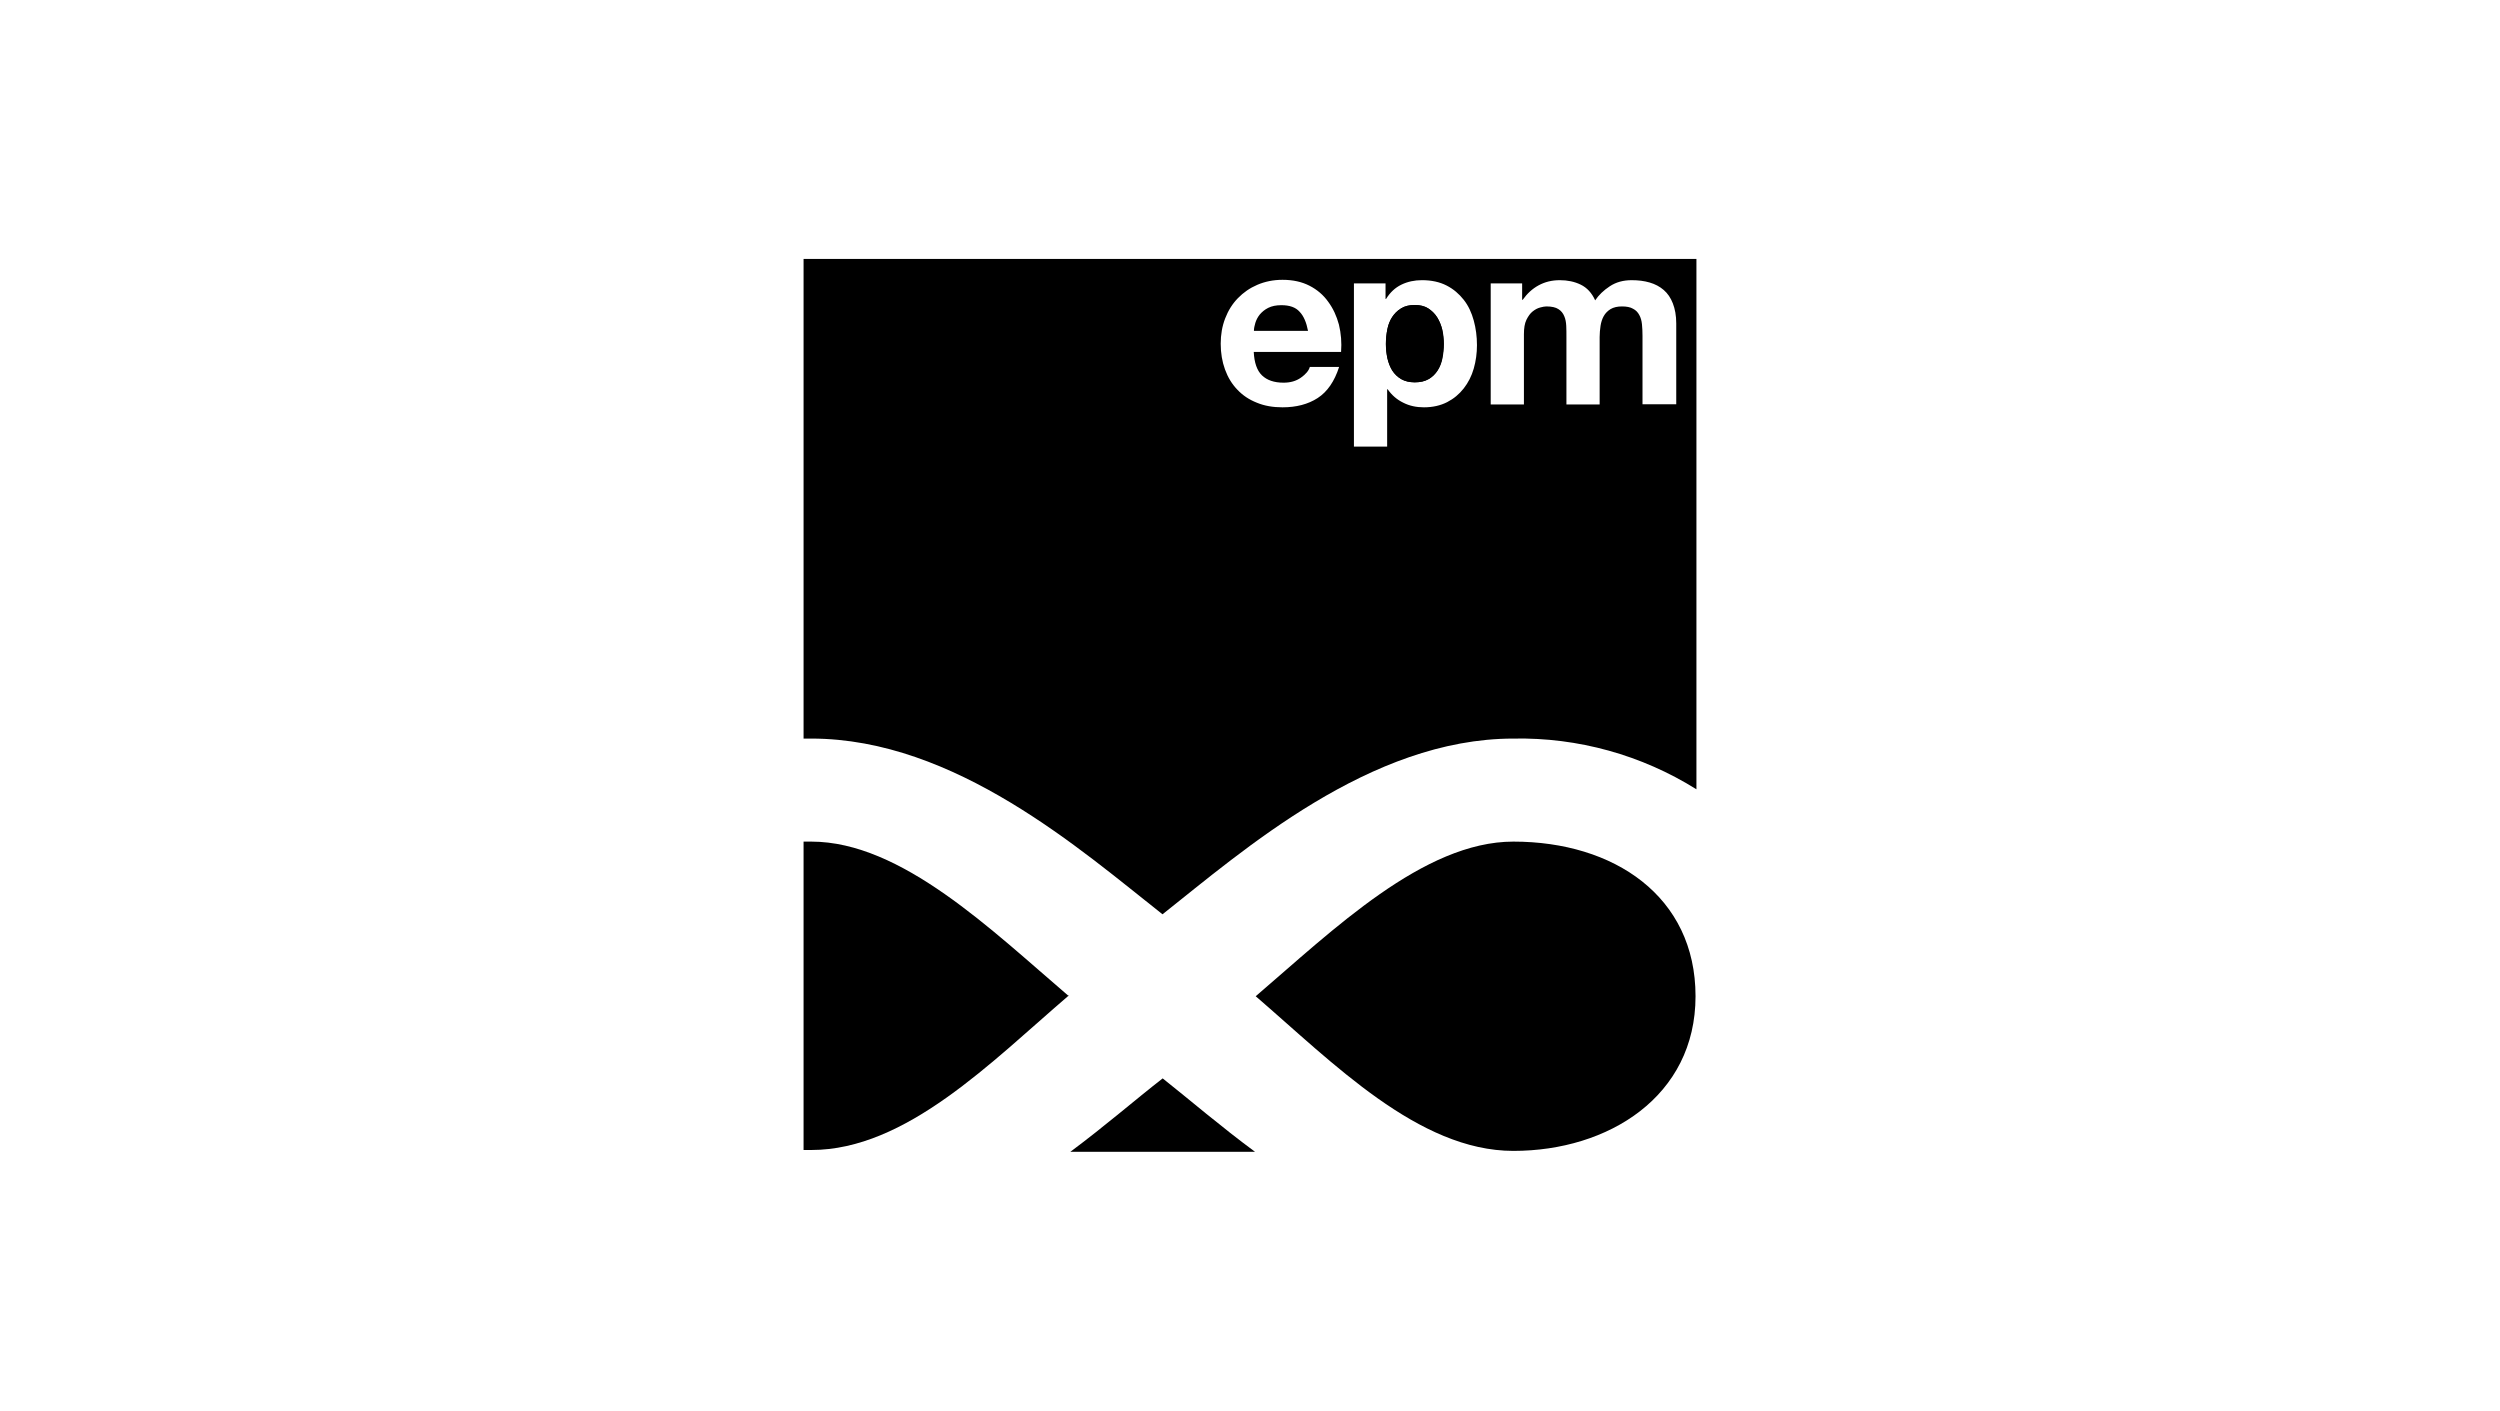
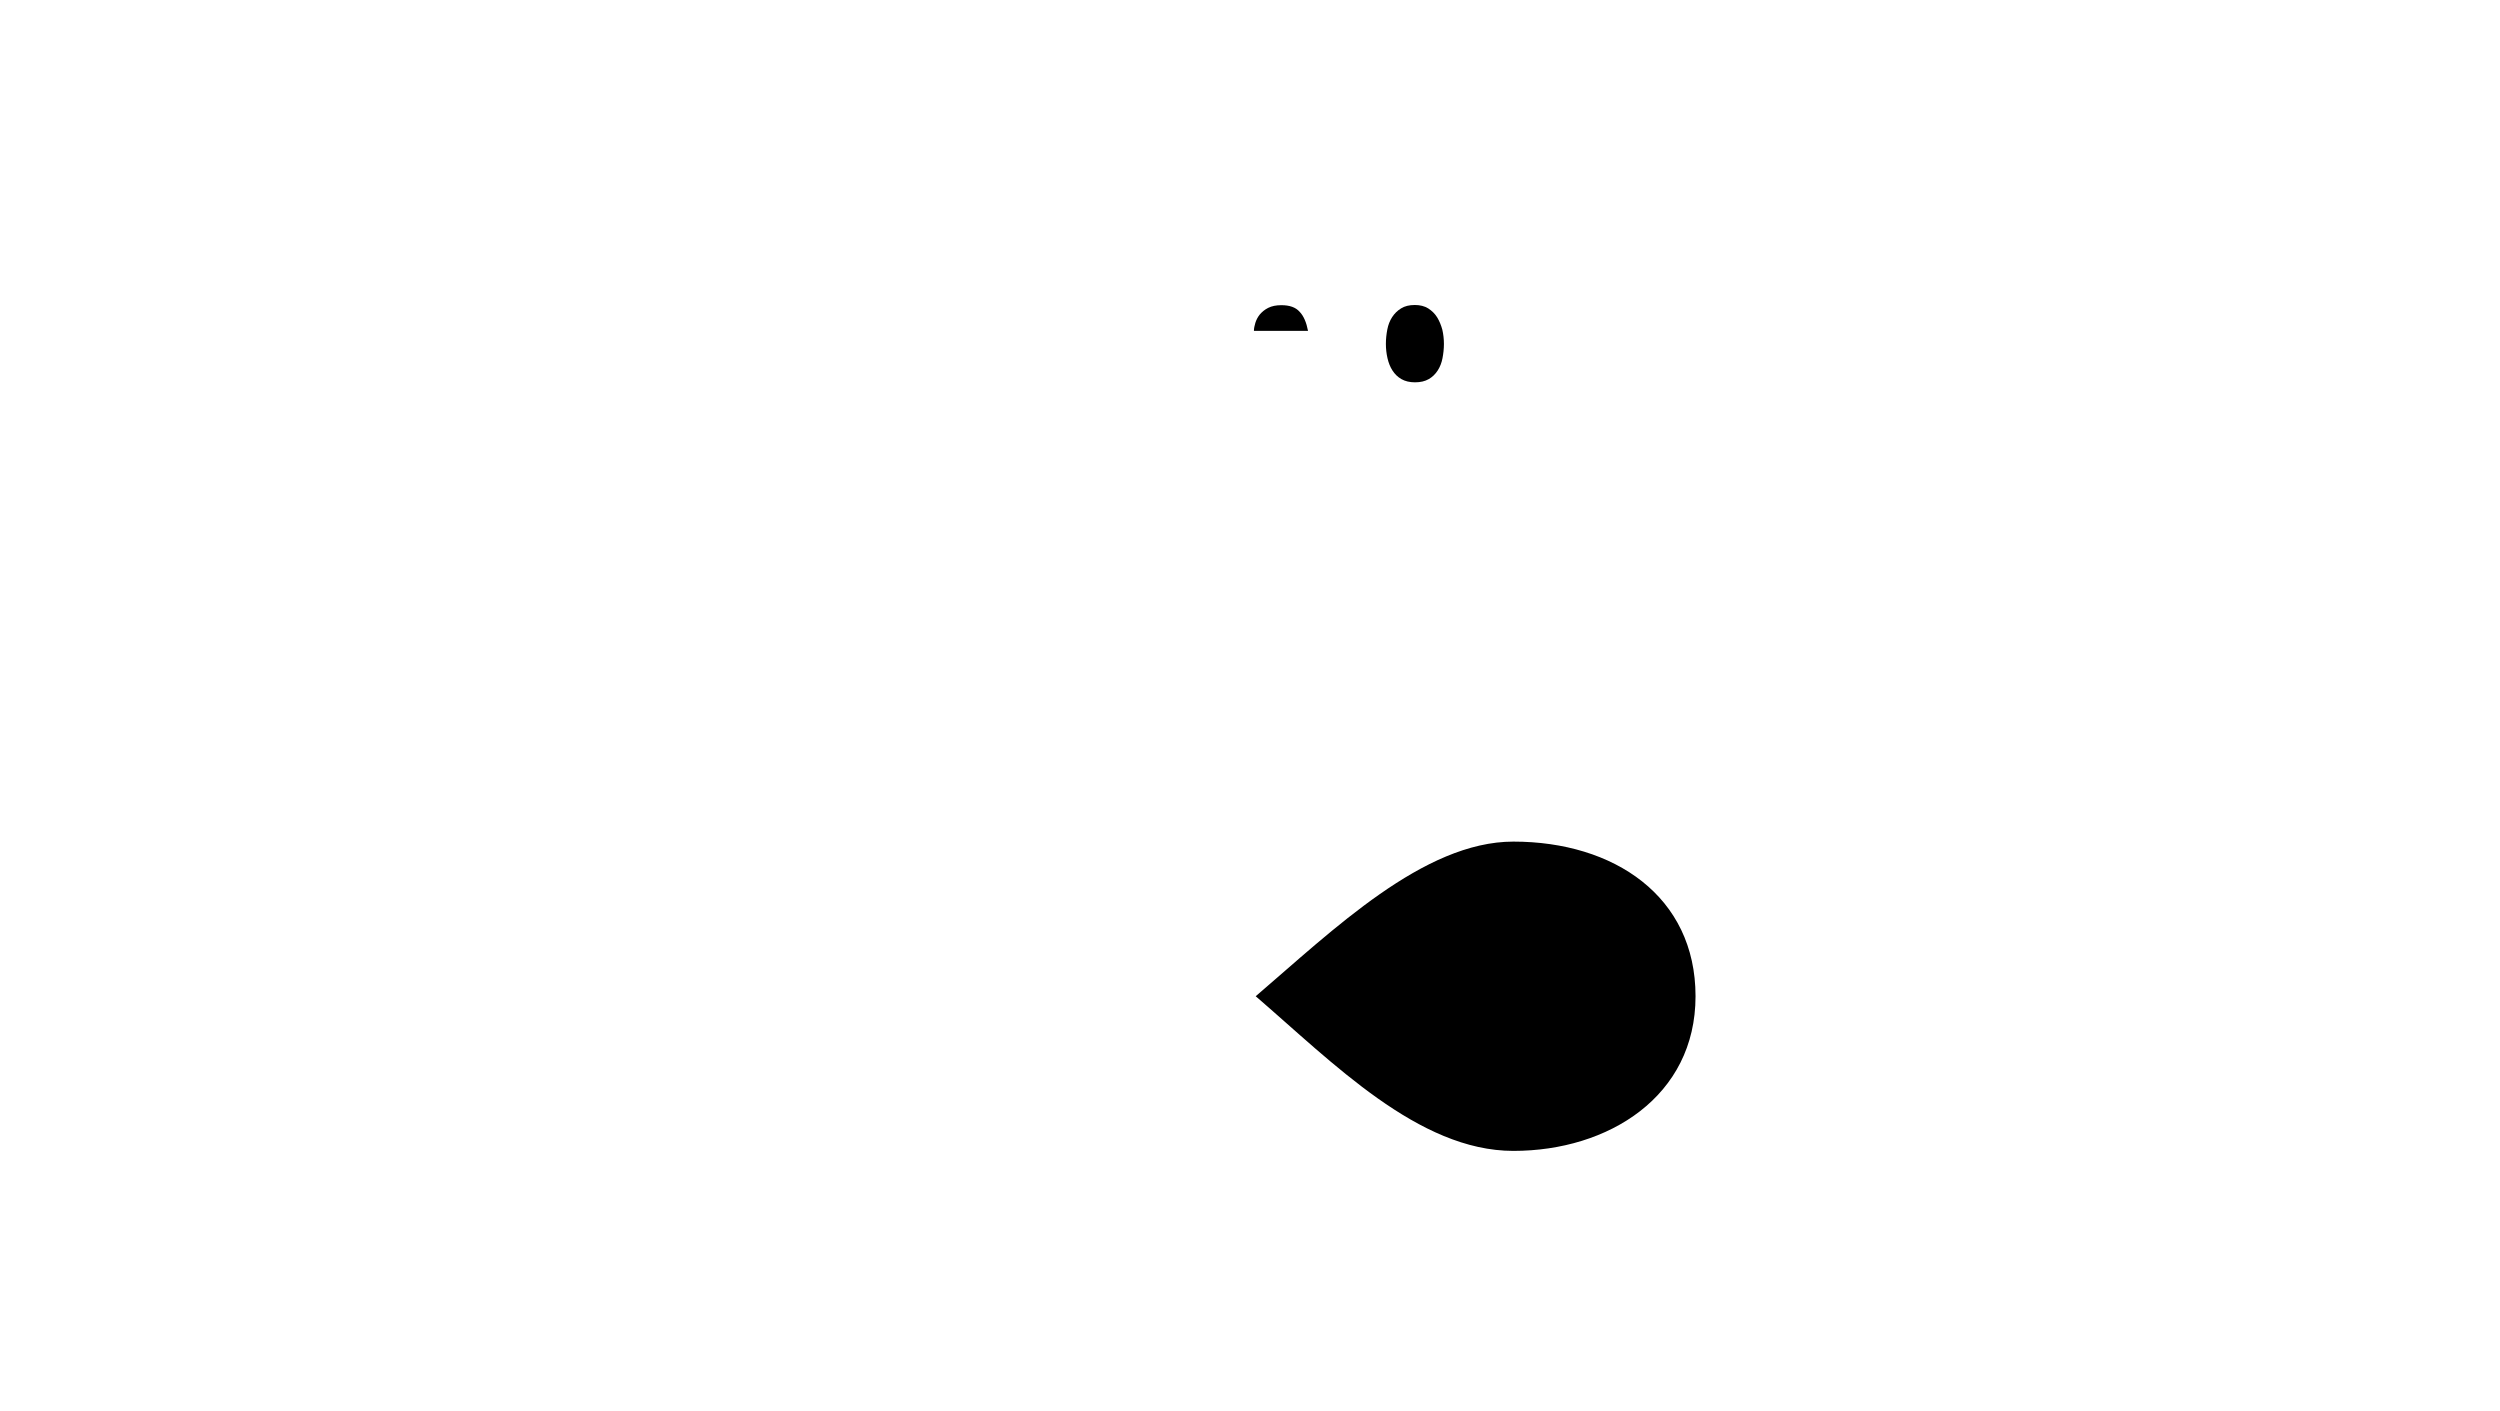
<svg xmlns="http://www.w3.org/2000/svg" height="158" viewBox="0 0 280 158" width="280">
  <g fill="none" fill-rule="evenodd">
-     <path d="m0 0h280v158h-280z" fill="#fff" />
    <g fill="#000" fill-rule="nonzero" transform="translate(90 29)">
      <path d="m70.96 6.54c-.26-.42-.6-.74-1-1-.42-.26-.92-.38-1.5-.38-.62 0-1.12.12-1.54.38s-.74.58-1 .98-.44.86-.54 1.38-.16 1.06-.16 1.62c0 .54.06 1.08.18 1.6s.3.98.56 1.38.58.72 1 .96.92.36 1.52.36c.62 0 1.12-.12 1.54-.36s.74-.56 1-.96.44-.86.54-1.38.16-1.06.16-1.6-.06-1.08-.18-1.6c-.14-.5-.32-.96-.58-1.38z" />
      <path d="m53.52 5.18c-.6 0-1.08.1-1.48.3s-.7.46-.94.74c-.24.3-.4.62-.5.94-.1.34-.16.62-.16.9h6.06c-.18-.94-.48-1.66-.94-2.14-.44-.5-1.12-.74-2.04-.74z" />
-       <path d="m29.72 82.58c-8.66-7.4-18.76-17.32-28.86-17.32h-.86v34.54h.86c10.64 0 20.2-9.9 28.86-17.32" />
      <path d="m99.9 82.58c0-11.2-9.14-17.32-20.4-17.32-10.06 0-20.2 9.9-28.86 17.32 8.6 7.4 18.22 17.32 28.86 17.32s20.4-6.1 20.4-17.32" />
-       <path d="m29.88 100h20.68c-3.9-2.88-7.36-5.86-10.34-8.22-3.04 2.36-6.46 5.34-10.34 8.22" />
-       <path d="m76.96 0h-15.34-61.62v53.72h.86c16.12 0 30.3 12.56 39.34 19.68 9-7.12 23.24-19.68 39.3-19.68 7.24-.14 14.36 1.84 20.5 5.68v-59.4zm-16.76 10.42h-9.78c.06 1.2.36 2.08.92 2.62s1.36.82 2.42.82c.76 0 1.4-.18 1.94-.56s.88-.78 1-1.2h3.28c-.52 1.62-1.32 2.78-2.4 3.48s-2.4 1.04-3.94 1.04c-1.06 0-2.02-.16-2.88-.52-.86-.34-1.58-.82-2.18-1.46-.6-.62-1.06-1.38-1.38-2.26s-.48-1.84-.48-2.88c0-1.02.16-1.96.5-2.84s.8-1.62 1.42-2.26 1.34-1.14 2.18-1.5 1.78-.56 2.82-.56c1.16 0 2.16.22 3.02.66s1.56 1.04 2.1 1.8c.56.76.94 1.6 1.2 2.56.24 1 .32 2 .24 3.06zm14.86 1.86c-.24.84-.62 1.58-1.12 2.22s-1.12 1.16-1.86 1.54-1.62.58-2.6.58c-.84 0-1.62-.16-2.32-.52-.7-.34-1.28-.84-1.74-1.5h-.06v6.42h-3.72v-18.28h3.54v1.74h.06c.46-.74 1.02-1.26 1.72-1.6s1.48-.5 2.3-.5c1.06 0 1.98.2 2.76.6s1.4.94 1.92 1.6.88 1.44 1.12 2.32.36 1.8.36 2.76c0 .9-.12 1.78-.36 2.62zm22.62 4h-3.72v-7.68c0-.46-.02-.88-.06-1.28s-.14-.76-.3-1.04c-.16-.3-.38-.54-.7-.7-.3-.18-.72-.26-1.24-.26s-.94.1-1.28.3c-.32.2-.58.46-.76.78s-.3.7-.36 1.1c-.06.42-.1.82-.1 1.24v7.56h-3.72v-7.6c0-.4 0-.8-.02-1.2s-.08-.76-.22-1.08c-.14-.34-.34-.6-.66-.8-.3-.2-.76-.3-1.34-.3-.18 0-.4.04-.7.12s-.56.22-.84.44-.5.54-.7.94c-.2.42-.28.94-.28 1.62v7.86h-3.72v-13.56h3.52v1.84h.06c.5-.7 1.08-1.24 1.78-1.62s1.48-.58 2.38-.58c.86 0 1.64.16 2.34.5s1.24.92 1.62 1.76c.4-.6.94-1.12 1.64-1.58s1.5-.68 2.46-.68c.72 0 1.38.08 2 .26s1.14.46 1.58.84.78.88 1.02 1.5.38 1.36.38 2.24v9.06z" />
-       <path d="m70.96 6.54c-.26-.4-.6-.74-1-1s-.92-.38-1.5-.38c-.62 0-1.12.12-1.54.38s-.74.58-1 .98-.44.86-.54 1.38-.16 1.06-.16 1.62c0 .54.06 1.08.16 1.6.12.52.3.98.54 1.38.26.4.6.72 1 .96.42.24.92.36 1.52.36.62 0 1.12-.12 1.54-.36s.74-.56 1-.96.44-.86.54-1.38.16-1.06.16-1.6-.06-1.08-.16-1.6c-.1-.5-.3-.96-.56-1.38z" />
    </g>
  </g>
</svg>